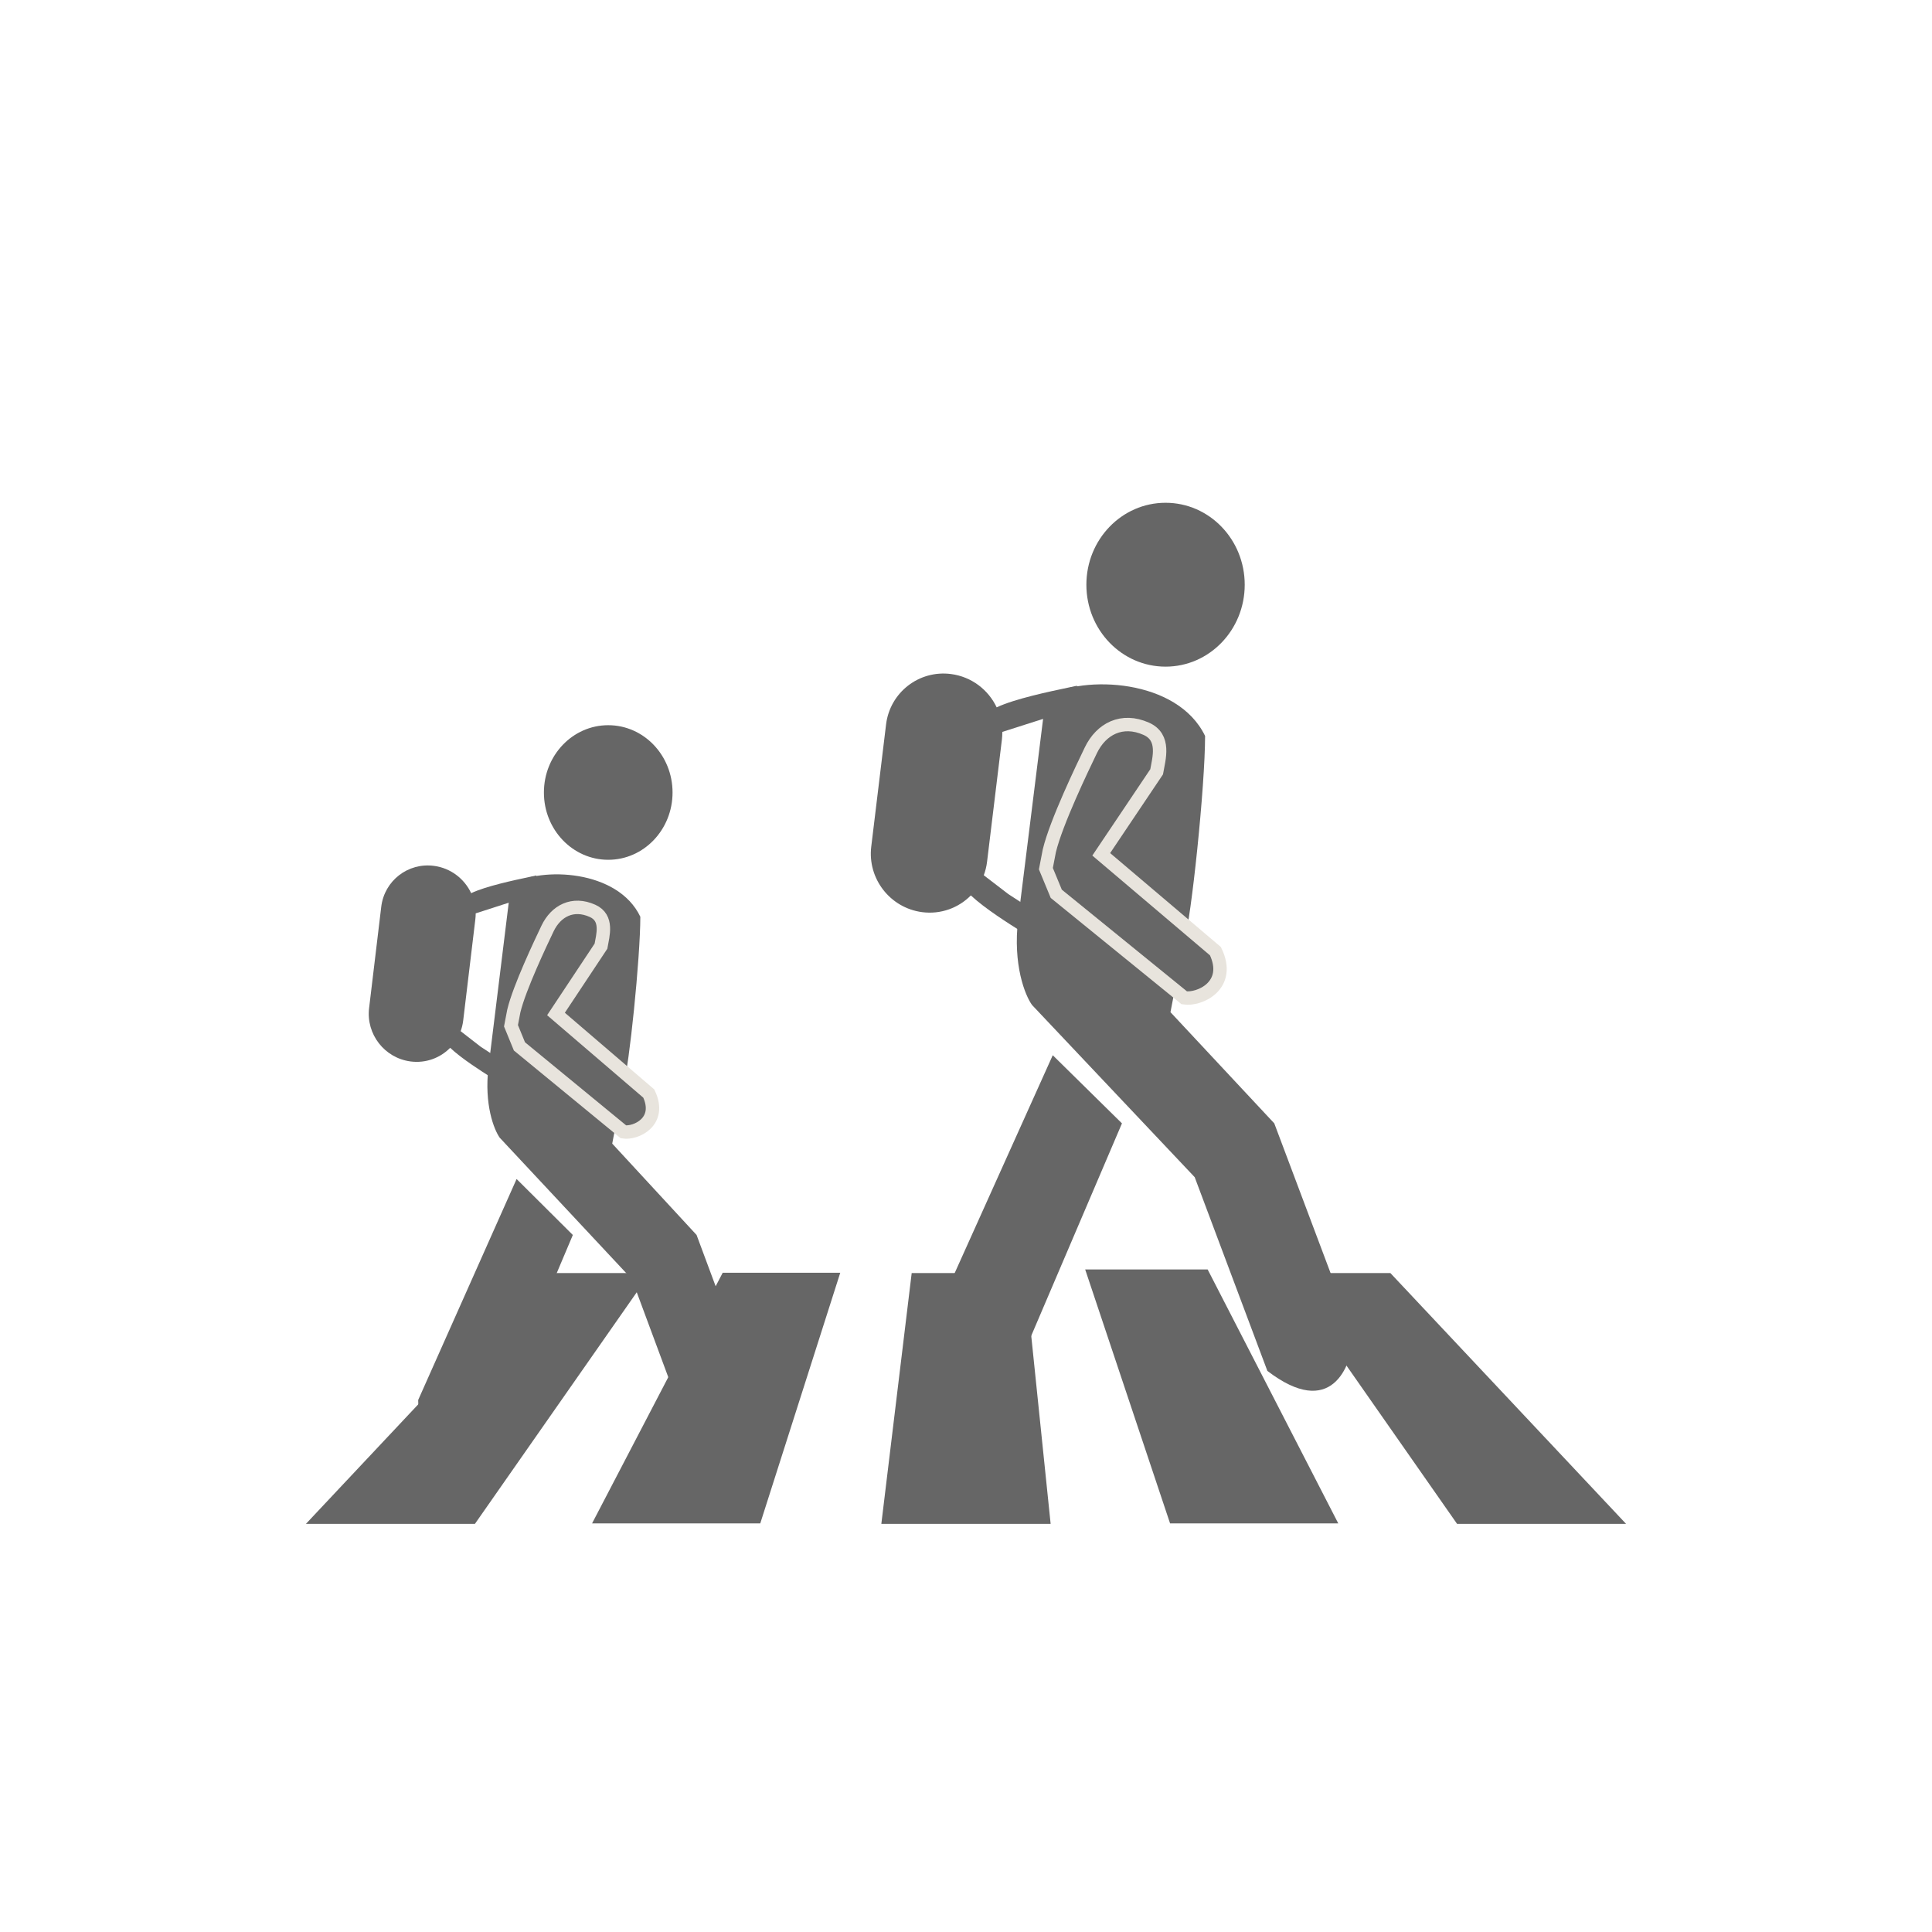
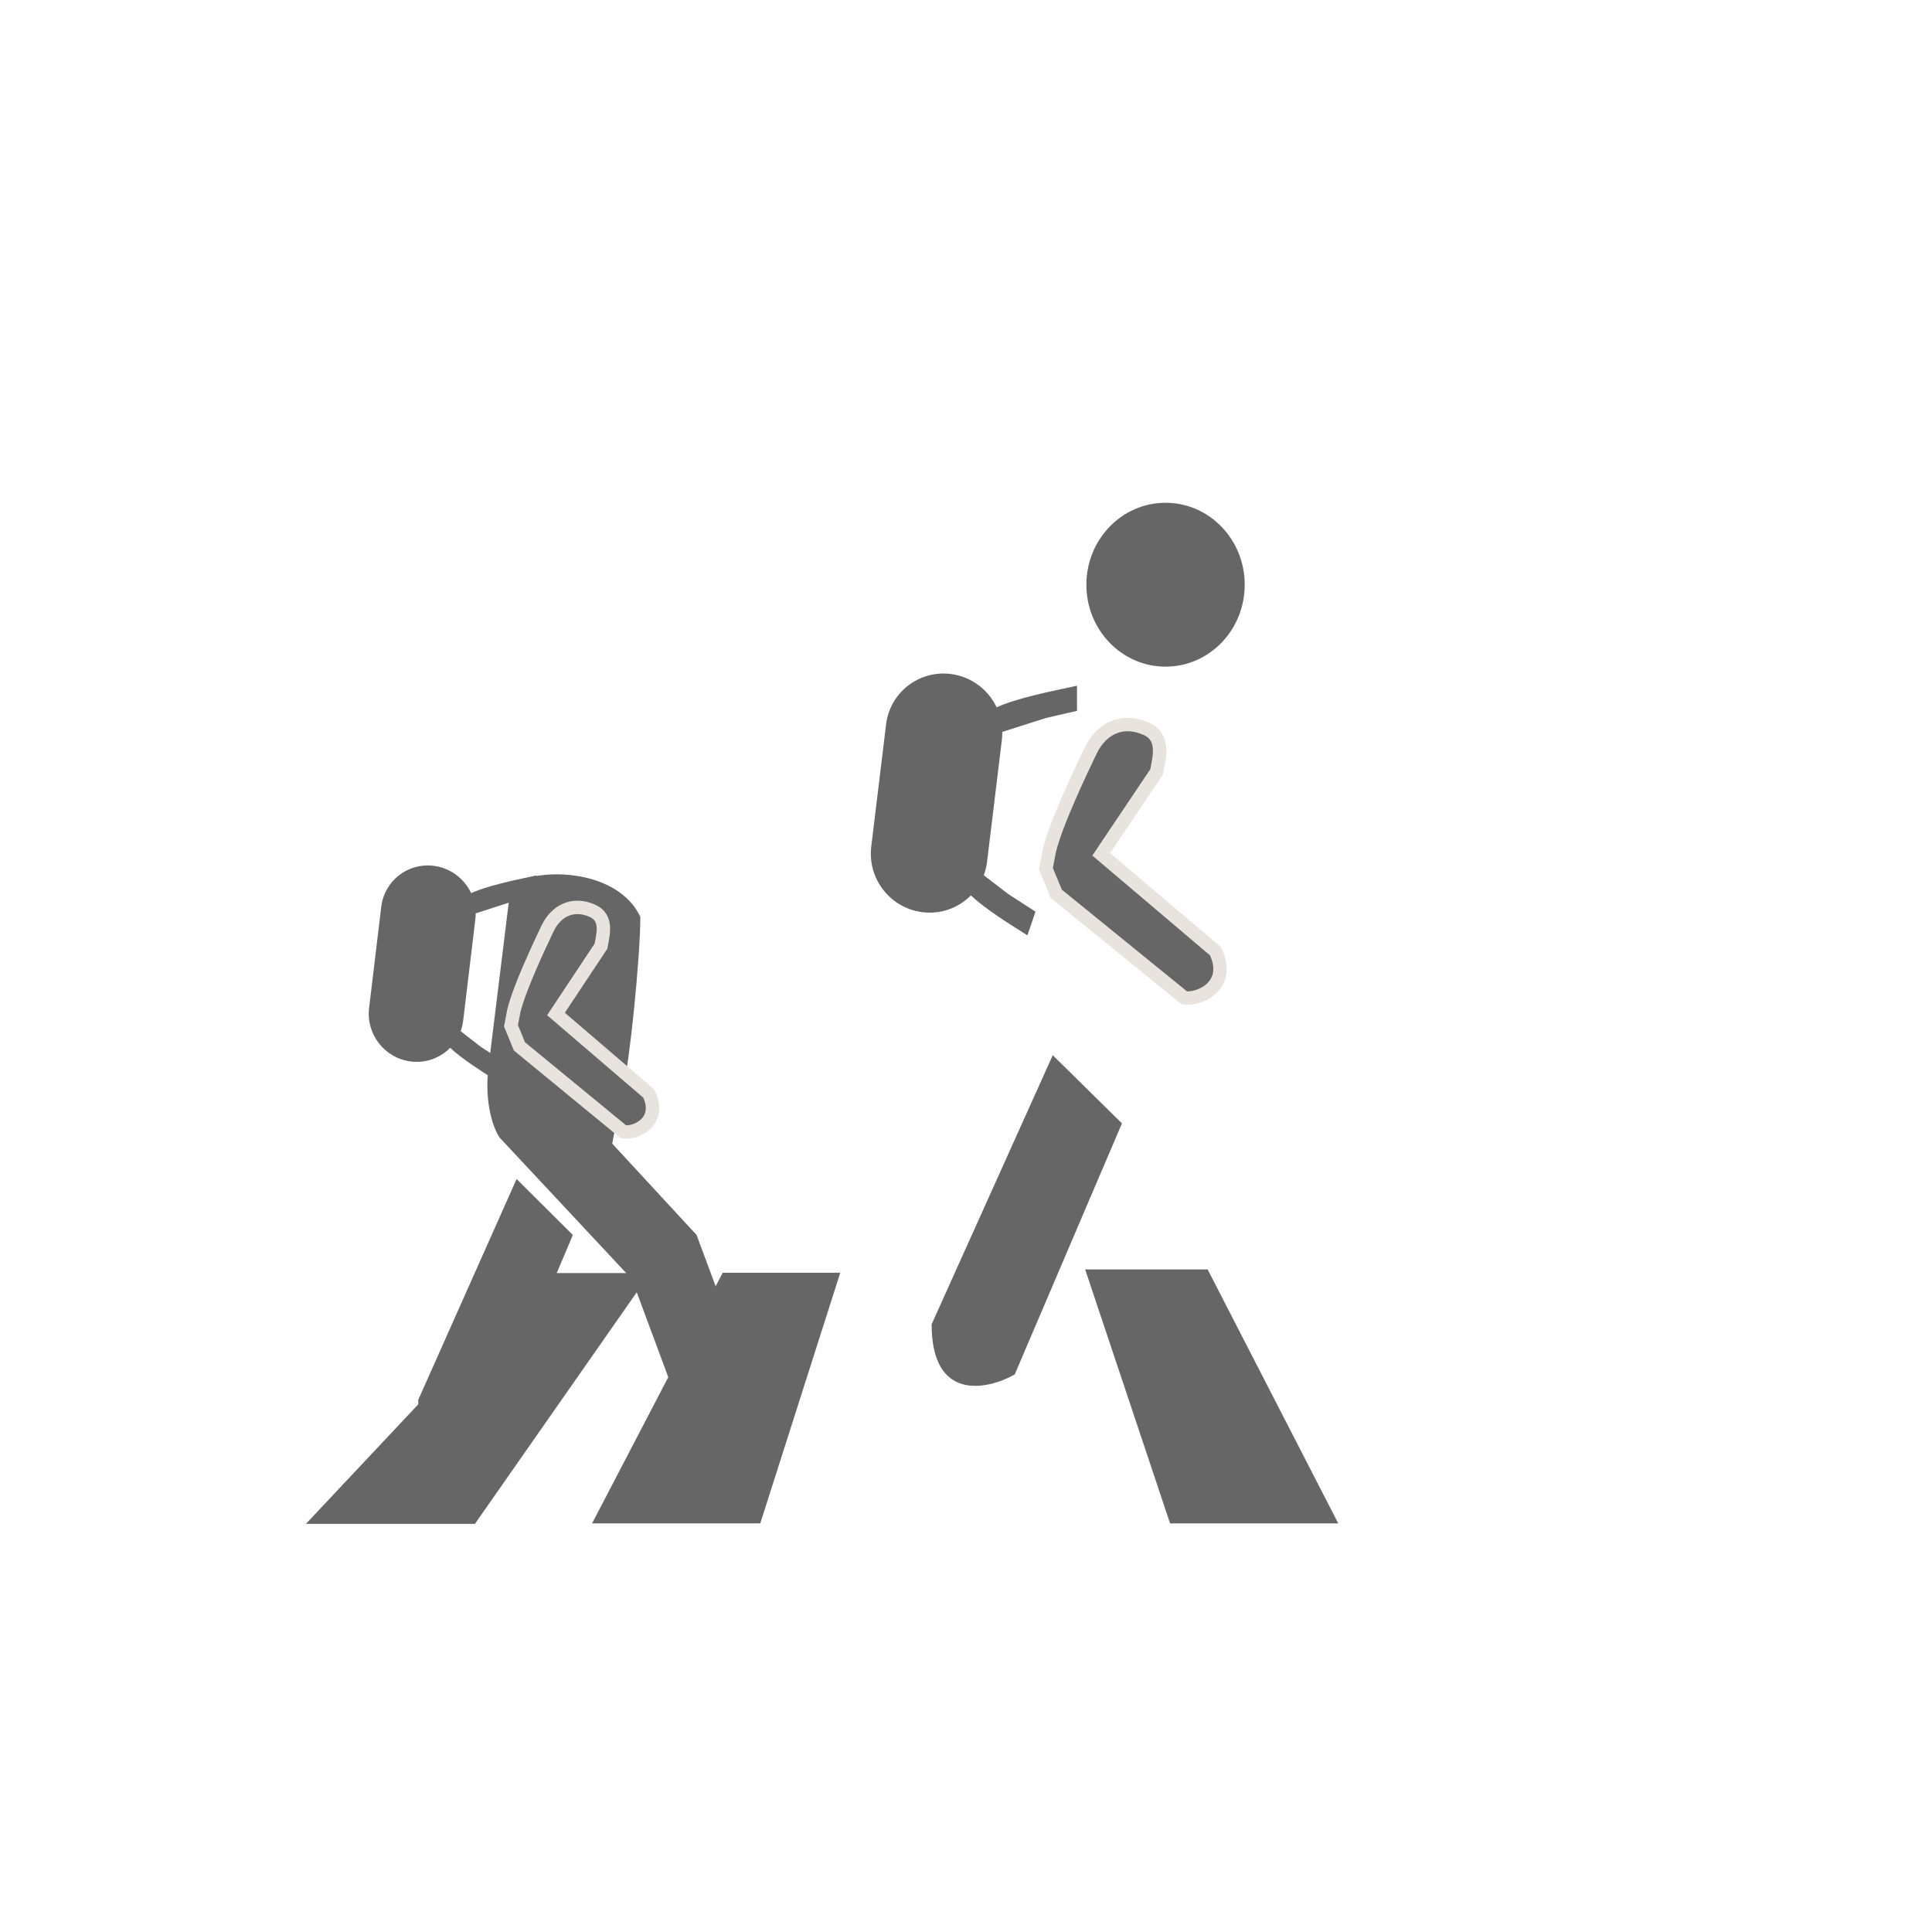
<svg xmlns="http://www.w3.org/2000/svg" width="72" height="72" viewBox="0 0 72 72" fill="none">
-   <path d="M47.77 47.444H51.816L60.598 56.789H54.3L47.77 47.444Z" fill="#666666" />
-   <path d="M37.254 47.443H38.19L39.154 56.789H32.845L33.976 47.443H37.254Z" fill="#666666" />
  <path d="M22.065 56.772H28.333L31.314 47.431H26.933L22.065 56.772Z" fill="#666666" />
  <path d="M24.23 47.443L17.7 56.789H11.402L20.184 47.443H24.23Z" fill="#666666" />
  <path d="M43.605 56.772H49.873L45.005 47.308H40.441L43.605 56.772Z" fill="#666666" />
  <path d="M43.437 24.844C45.067 24.844 46.387 23.478 46.387 21.791C46.387 20.103 45.067 18.737 43.437 18.737C41.806 18.737 40.486 20.104 40.486 21.791C40.486 23.478 41.806 24.844 43.437 24.844Z" fill="#666666" />
-   <path d="M44.91 27.427C43.878 25.288 40.396 25.154 38.977 25.956L38.461 30.101L37.945 34.245C37.739 35.956 38.203 37.097 38.461 37.453L44.523 43.87L47.231 51.089C49.604 52.907 50.369 50.956 50.455 49.752L47.489 41.865L43.62 37.721L44.136 35.047C44.394 34.245 44.91 29.299 44.91 27.427Z" fill="#666666" />
  <path fill-rule="evenodd" clip-rule="evenodd" d="M37.353 27.276C37.354 27.37 37.349 27.465 37.338 27.561L36.785 32.114C36.764 32.29 36.722 32.459 36.662 32.618L37.58 33.322L38.589 33.974L38.289 34.857C38.236 34.823 38.174 34.784 38.105 34.741L38.105 34.741L38.105 34.741C37.601 34.425 36.712 33.866 36.181 33.37C35.724 33.833 35.063 34.084 34.365 33.993C33.173 33.838 32.324 32.744 32.469 31.551L33.021 26.999C33.166 25.805 34.249 24.964 35.441 25.119C36.209 25.219 36.834 25.708 37.143 26.361C37.809 26.045 39.114 25.771 39.823 25.622C39.949 25.595 40.055 25.573 40.137 25.555V26.491L38.976 26.758L37.353 27.276Z" fill="#666666" />
  <path d="M41.812 41.865L39.233 39.325L34.719 49.352C34.719 52.239 36.783 51.802 37.815 51.223L41.812 41.865Z" fill="#666666" />
  <path d="M42.717 27.159C43.439 27.48 43.19 28.273 43.104 28.764L41.04 31.838L45.296 35.448C45.915 36.731 44.694 37.275 44.135 37.186L39.364 33.309L38.977 32.373L39.106 31.705C39.364 30.635 40.344 28.603 40.653 27.961C41.04 27.159 41.814 26.758 42.717 27.159Z" fill="#666666" stroke="#E8E4DD" stroke-width="0.5" />
-   <path d="M22.667 32.042C23.991 32.042 25.064 30.92 25.064 29.534C25.064 28.148 23.991 27.026 22.667 27.026C21.342 27.026 20.27 28.149 20.27 29.534C20.269 30.92 21.342 32.042 22.667 32.042Z" fill="#666666" />
  <path d="M23.863 34.164C23.025 32.407 20.196 32.297 19.043 32.956L18.624 36.36L18.205 39.764C18.037 41.17 18.415 42.107 18.624 42.4L23.549 47.671L25.75 53.6C27.678 55.094 28.299 53.491 28.369 52.502L25.959 46.023L22.816 42.619L23.235 40.423C23.444 39.764 23.863 35.701 23.863 34.164Z" fill="#666666" />
  <path fill-rule="evenodd" clip-rule="evenodd" d="M17.728 34.038C17.728 34.11 17.724 34.182 17.715 34.255L17.262 38.032C17.245 38.171 17.213 38.304 17.167 38.429L17.91 39.006L18.73 39.542L18.486 40.267C18.444 40.239 18.393 40.207 18.337 40.172L18.337 40.172C17.928 39.912 17.208 39.455 16.776 39.049C16.405 39.427 15.867 39.632 15.298 39.557C14.329 39.429 13.639 38.54 13.755 37.57L14.208 33.793C14.324 32.823 15.204 32.14 16.172 32.268C16.798 32.35 17.308 32.751 17.559 33.286C18.102 33.027 19.157 32.803 19.732 32.681L19.732 32.681C19.834 32.659 19.92 32.641 19.986 32.626V33.395L19.043 33.614L17.728 34.038Z" fill="#666666" />
  <path d="M21.348 46.024L19.252 43.938L15.585 52.173C15.585 54.545 17.261 54.187 18.099 53.711L21.348 46.024Z" fill="#666666" />
  <path d="M22.082 33.945C22.669 34.208 22.466 34.86 22.396 35.262L20.72 37.788L24.178 40.753C24.681 41.807 23.689 42.254 23.235 42.181L19.358 38.996L19.043 38.227L19.148 37.678C19.358 36.8 20.154 35.131 20.405 34.603L20.405 34.603C20.72 33.945 21.348 33.615 22.082 33.945Z" fill="#666666" stroke="#E8E4DD" stroke-width="0.5" />
</svg>